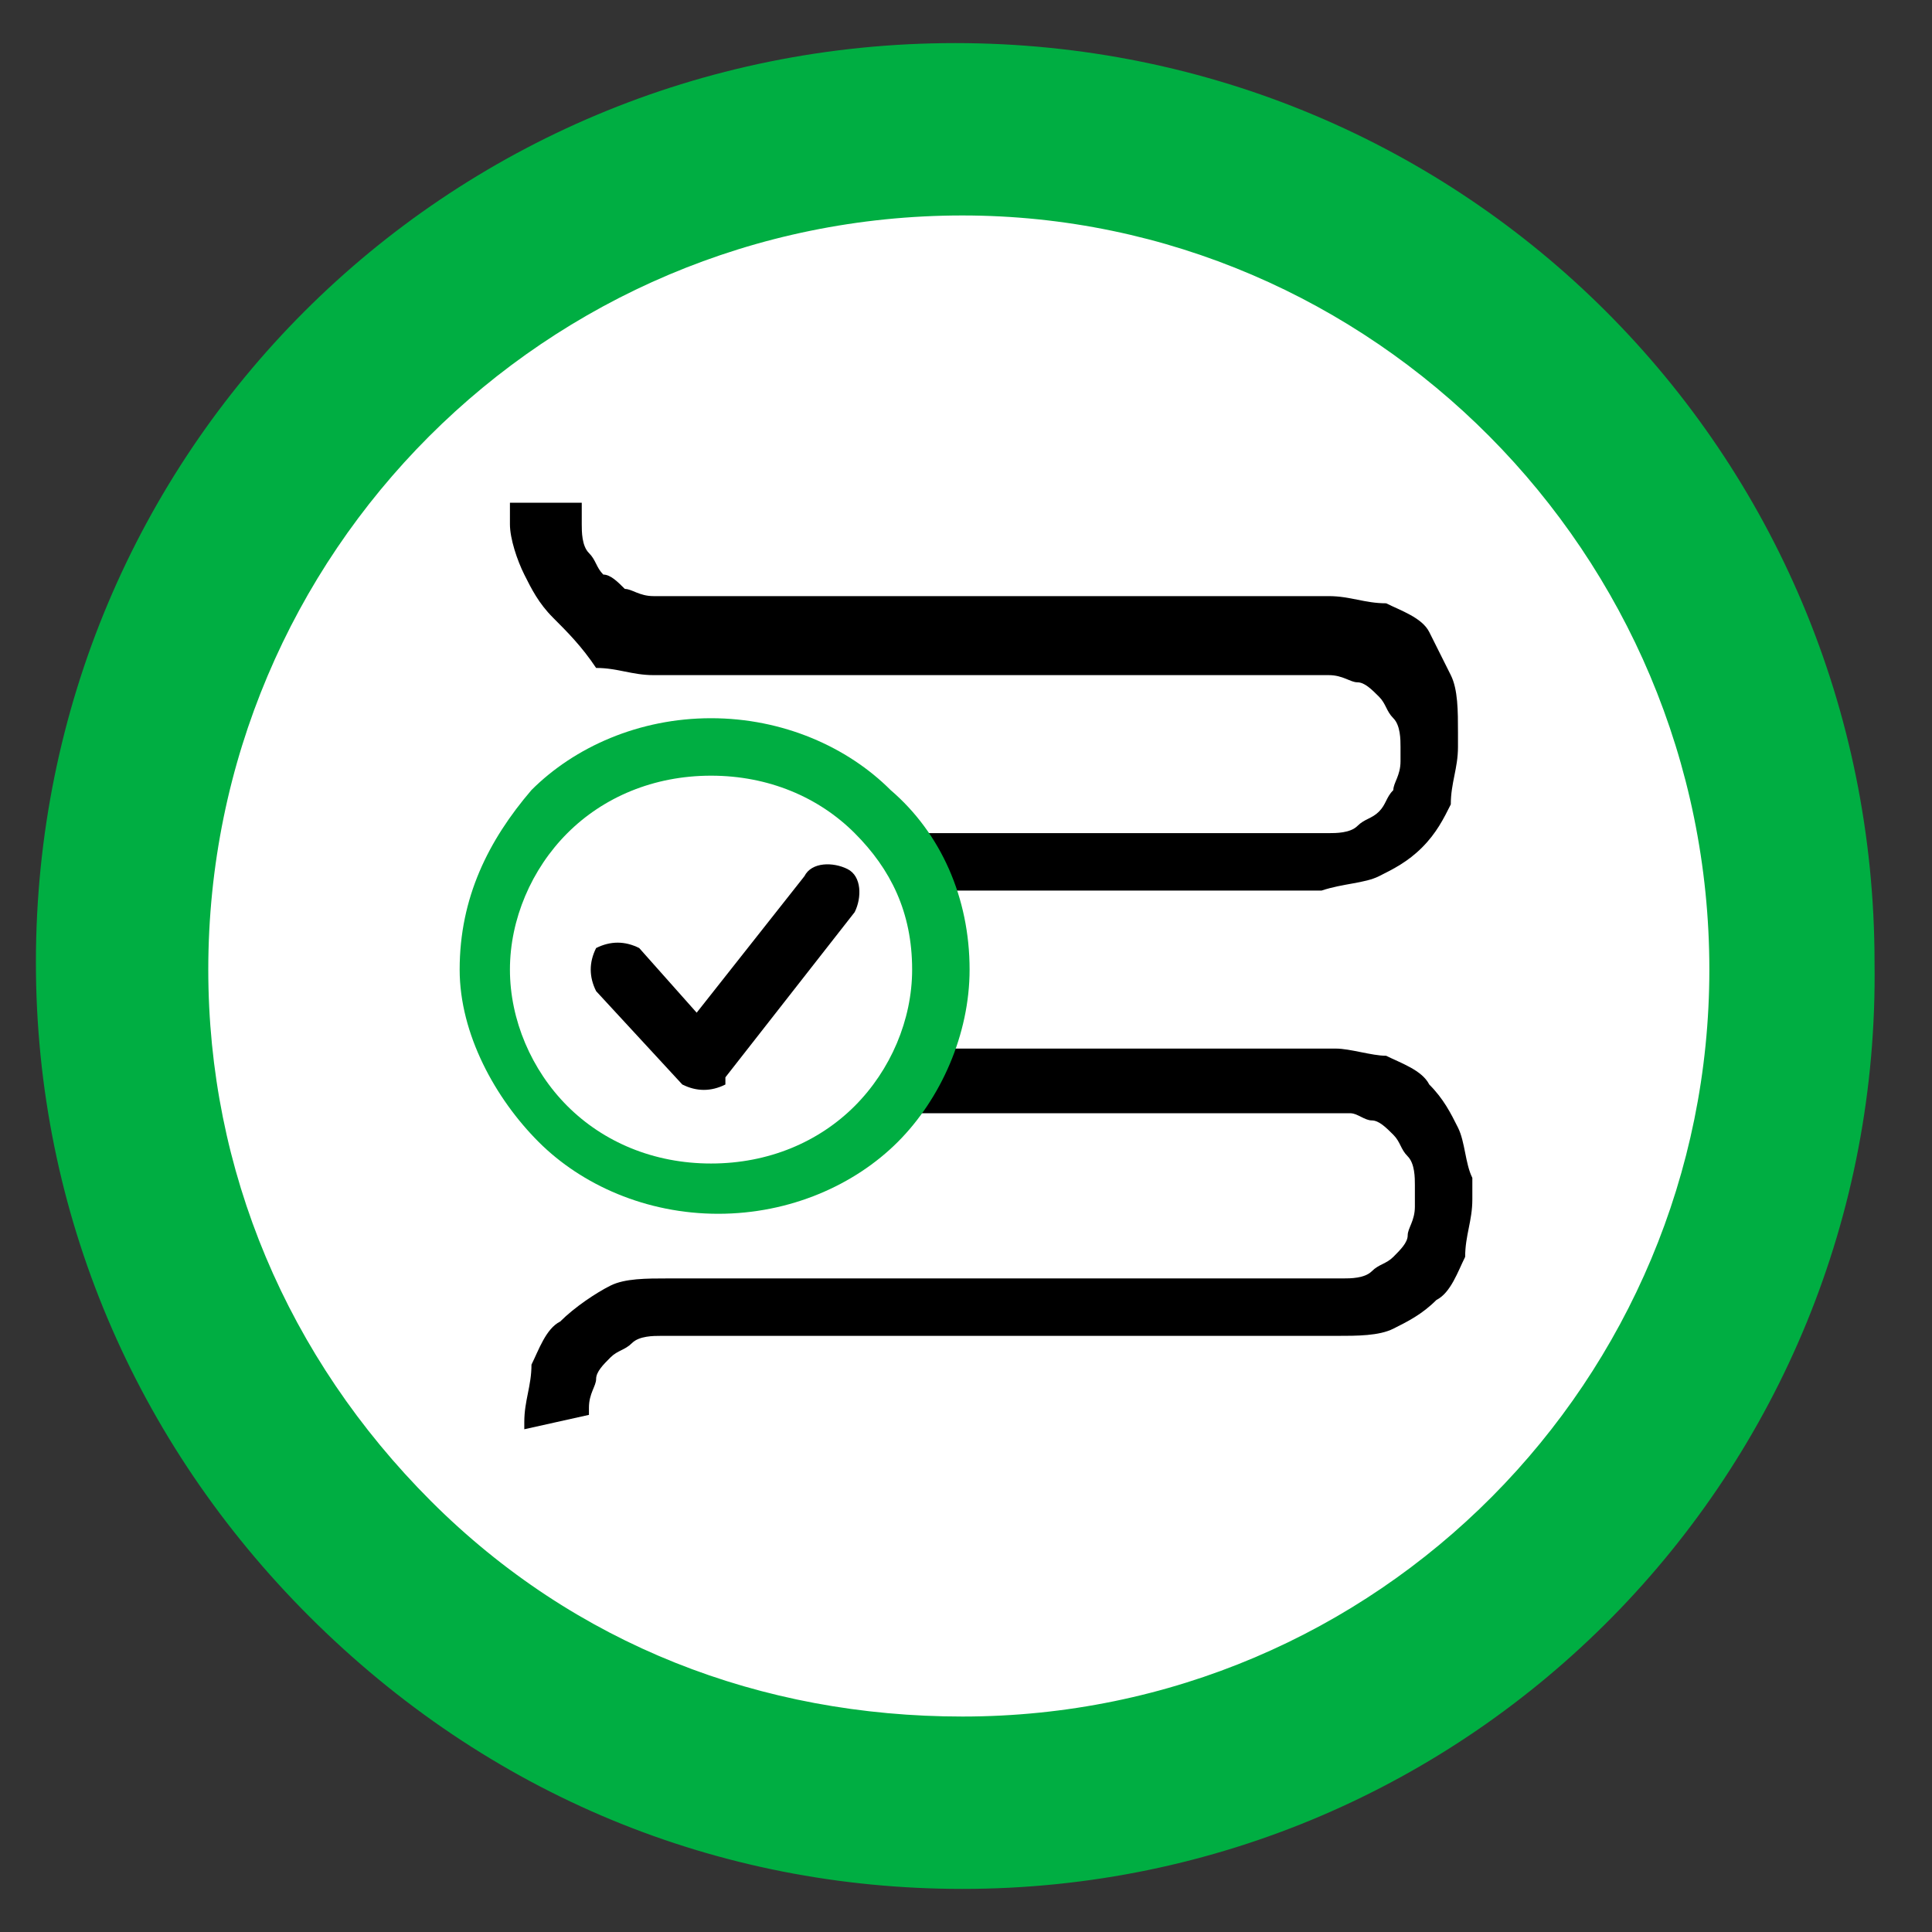
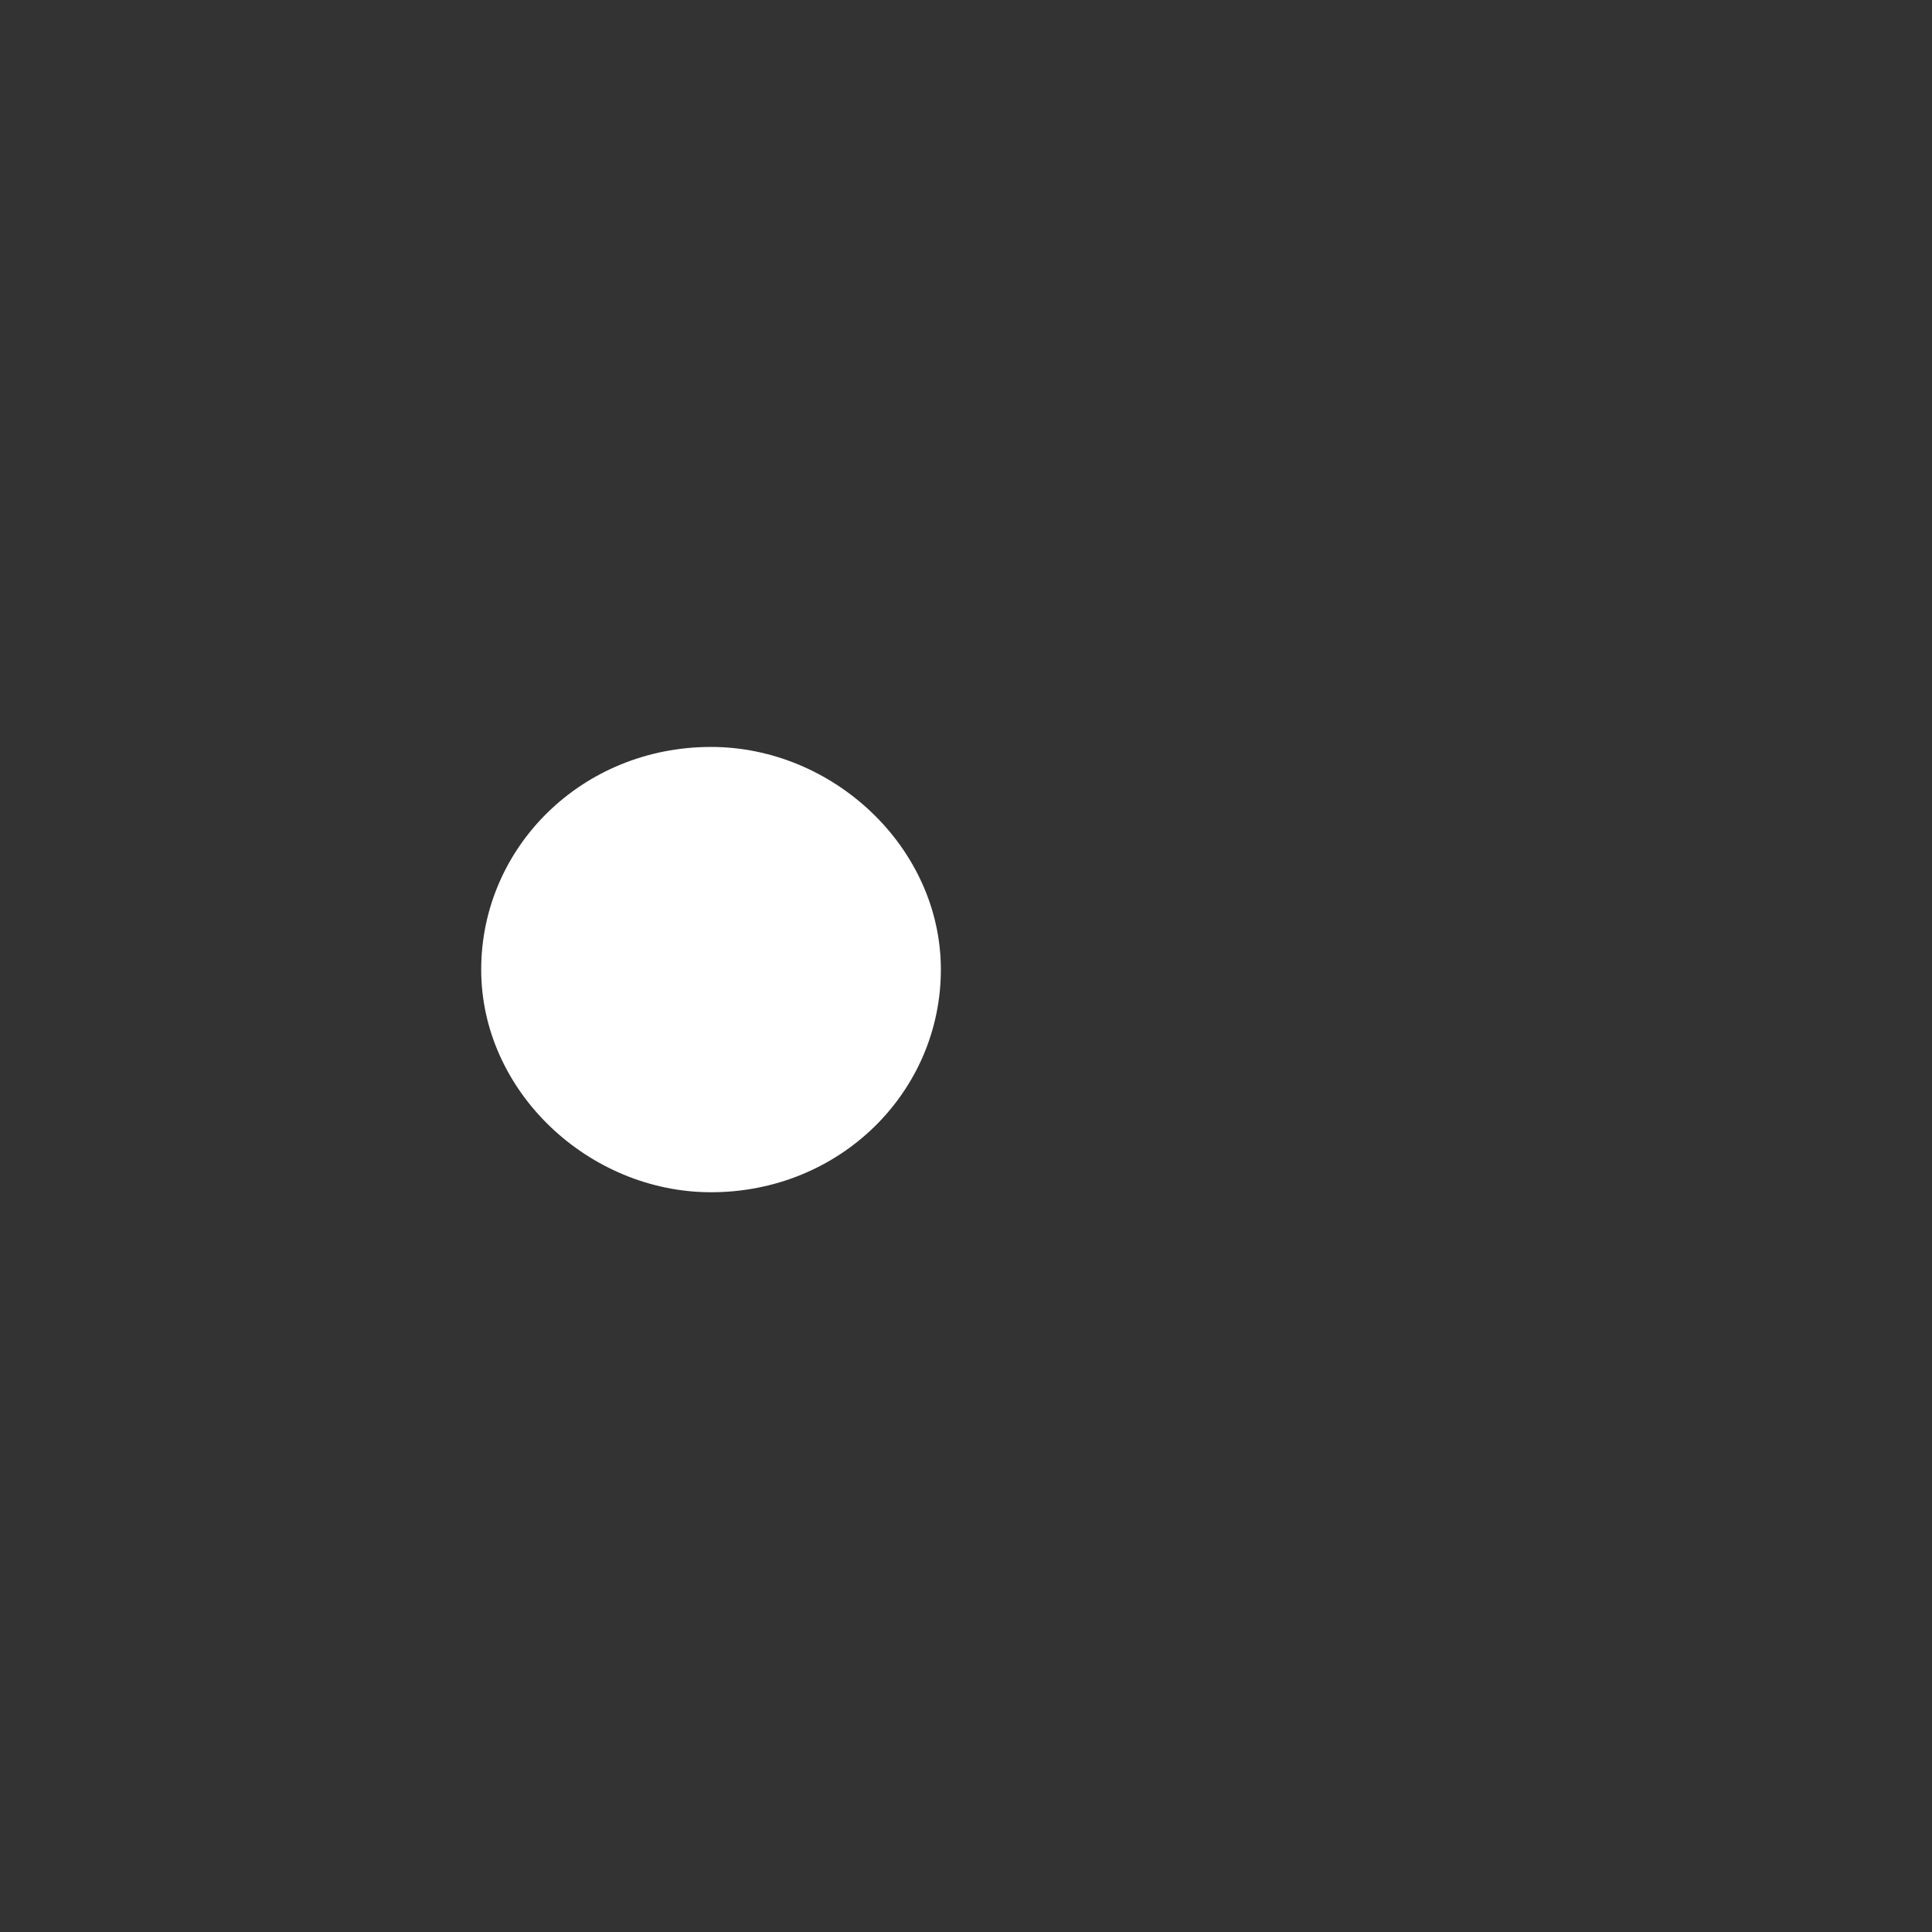
<svg xmlns="http://www.w3.org/2000/svg" id="Layer_1" x="0px" y="0px" viewBox="0 0 26.9 26.9" style="enable-background:new 0 0 26.9 26.9;" xml:space="preserve">
  <rect x="0" y="0" width="26.9" height="26.9" fill="#333333" stroke="none" />
  <style type="text/css"> .st0{fill-rule:evenodd;clip-rule:evenodd;fill:#FFFFFF;} .st1{fill:#00AE42;} </style>
  <g>
-     <path class="st0" d="M13.4,25.1c6.4,0,11.6-5.2,11.6-11.6C25,7,19.8,1.8,13.4,1.8C6.9,1.8,1.7,7,1.7,13.5 C1.7,19.9,7,25.1,13.4,25.1z" />
-   </g>
+     </g>
  <g>
-     <path class="st1" d="M13.4,26.3c-3.4,0-6.6-1.3-9.1-3.8c-2.4-2.4-3.8-5.6-3.8-9.1c0-7.1,5.7-12.8,12.8-12.8c0,0,0,0,0,0 c7.1,0,12.8,5.7,12.8,12.8C26.2,20.5,20.5,26.3,13.4,26.3L13.4,26.3C13.4,26.3,13.4,26.3,13.4,26.3z M13.4,3C13.4,3,13.4,3,13.4,3 C7.6,3,2.9,7.7,2.9,13.5c0,2.8,1.1,5.4,3.1,7.4c2,2,4.6,3,7.4,3c0,0,0,0,0,0l0,0c5.8,0,10.4-4.7,10.4-10.4C23.8,7.7,19.1,3,13.4,3z " />
-   </g>
+     </g>
  <g>
-     <path d="M7.3,19.9l0-0.1c0-0.3,0.1-0.5,0.1-0.8c0.1-0.2,0.2-0.5,0.4-0.6C8,18.2,8.3,18,8.5,17.9c0.2-0.1,0.5-0.1,0.8-0.1l0.1,0l0,0 l9.2,0l0,0l0.1,0c0.1,0,0.3,0,0.4-0.1c0.1-0.1,0.2-0.1,0.3-0.2c0.1-0.1,0.2-0.2,0.2-0.3c0-0.1,0.1-0.2,0.1-0.4l0-0.2l0,0l0-0.1l0,0 c0-0.1,0-0.3-0.1-0.4c-0.1-0.1-0.1-0.2-0.2-0.3c-0.1-0.1-0.2-0.2-0.3-0.2c-0.1,0-0.2-0.1-0.3-0.1l-0.1,0l0,0l-0.1,0l0,0l-9.3,0l0,0 l-0.1,0c-0.3,0-0.5-0.1-0.8-0.1c-0.2-0.1-0.5-0.2-0.6-0.4c-0.2-0.2-0.3-0.4-0.4-0.6c-0.1-0.2-0.1-0.5-0.2-0.7l0,0l0-0.2l0,0 c0-0.3,0.1-0.5,0.1-0.7c0.1-0.2,0.2-0.5,0.4-0.6c0.2-0.2,0.4-0.3,0.6-0.4c0.2-0.1,0.5-0.1,0.8-0.2l0.1,0l0,0l9.2,0l0,0l0.1,0 c0.1,0,0.3,0,0.4-0.1c0.1-0.1,0.2-0.1,0.3-0.2l0,0l0,0c0.1-0.1,0.1-0.2,0.2-0.3c0-0.1,0.1-0.2,0.1-0.4l0-0.2c0-0.1,0-0.3-0.1-0.4 c-0.1-0.1-0.1-0.2-0.2-0.3c-0.1-0.1-0.2-0.2-0.3-0.2c-0.1,0-0.2-0.1-0.4-0.1l-0.1,0l0,0l-9.2,0l0,0l-0.1,0c-0.3,0-0.5-0.1-0.8-0.1 C8.1,9,7.9,8.8,7.7,8.6C7.5,8.4,7.4,8.2,7.3,8C7.2,7.8,7.1,7.5,7.1,7.3l0,0l0-0.2l0-0.1l0.1,0l0.8,0l0.1,0l0,0.1l0,0.2 c0,0.1,0,0.3,0.1,0.4c0.1,0.1,0.1,0.2,0.2,0.3C8.5,8,8.6,8.1,8.7,8.2c0.1,0,0.2,0.1,0.4,0.1l0.1,0l0,0l9.2,0l0,0l0.1,0 c0.3,0,0.5,0.1,0.8,0.1c0.2,0.1,0.5,0.2,0.6,0.4C20,9,20.1,9.2,20.2,9.4c0.1,0.2,0.1,0.5,0.1,0.8l0,0.2c0,0.3-0.1,0.5-0.1,0.8 c-0.1,0.2-0.2,0.4-0.4,0.6l0,0l0,0c-0.2,0.2-0.4,0.3-0.6,0.4c-0.2,0.1-0.5,0.1-0.8,0.2l-0.1,0l0,0l-9.2,0l0,0l-0.1,0 c-0.1,0-0.3,0-0.4,0.1c-0.1,0.1-0.2,0.1-0.3,0.2c-0.1,0.1-0.2,0.2-0.2,0.3c0,0.1-0.1,0.2-0.1,0.4l0,0.2c0,0.1,0,0.3,0.1,0.4 c0.1,0.1,0.1,0.2,0.2,0.3c0.1,0.1,0.2,0.2,0.3,0.2c0.1,0,0.2,0.1,0.4,0.1l0.1,0l0,0l9.3,0l0,0l0.1,0l0,0l0.1,0l0,0 c0.2,0,0.5,0.1,0.7,0.1c0.2,0.1,0.5,0.2,0.6,0.4c0.2,0.2,0.3,0.4,0.4,0.6c0.1,0.2,0.1,0.5,0.2,0.7l0,0l0,0l0,0.1l0,0l0,0.2 c0,0.3-0.1,0.5-0.1,0.8c-0.1,0.2-0.2,0.5-0.4,0.6c-0.2,0.2-0.4,0.3-0.6,0.4c-0.2,0.1-0.5,0.1-0.8,0.1l-0.1,0l0,0l-9.2,0l0,0l-0.1,0 c-0.1,0-0.3,0-0.4,0.1c-0.1,0.1-0.2,0.1-0.3,0.2l0,0c-0.1,0.1-0.2,0.2-0.2,0.3c0,0.1-0.1,0.2-0.1,0.4l0,0.1L7.3,19.9z" />
-   </g>
+     </g>
  <g>
    <path class="st0" d="M9.9,16.6c1.8,0,3.2-1.4,3.2-3.1c0-1.7-1.5-3.1-3.2-3.1c-1.8,0-3.2,1.4-3.2,3.1C6.7,15.2,8.2,16.6,9.9,16.6" />
  </g>
  <g>
-     <path class="st1" d="M9.9,10.7L9.9,10.7L9.9,10.7L9.9,10.7z M12.5,15.9c-0.6,0.6-1.5,1-2.5,1c-1,0-1.9-0.4-2.5-1 c-0.6-0.6-1.1-1.5-1.1-2.4c0,0,0,0,0,0l0,0l0,0c0-1,0.4-1.8,1-2.5c0.6-0.6,1.5-1,2.5-1c0,0,0,0,0,0l0,0l0,0c1,0,1.9,0.4,2.5,1 c0.7,0.6,1.1,1.5,1.1,2.5l0,0C13.5,14.4,13.1,15.3,12.5,15.9z M9.9,16.2c0.8,0,1.5-0.3,2-0.8c0.5-0.5,0.8-1.2,0.8-1.9 c0-0.8-0.3-1.4-0.8-1.9c-0.5-0.5-1.2-0.8-2-0.8l0,0l0,0l0,0c0,0,0,0,0,0c-0.8,0-1.5,0.3-2,0.8c-0.5,0.5-0.8,1.2-0.8,1.9l0,0l0,0 l0,0l0,0c0,0,0,0,0,0c0,0.7,0.3,1.4,0.8,1.9C8.4,15.9,9.1,16.2,9.9,16.2z" />
-   </g>
+     </g>
  <g>
-     <path d="M8.3,13.8c-0.1-0.2-0.1-0.4,0-0.6c0.2-0.1,0.4-0.1,0.6,0l0.8,0.9l1.5-1.9c0.1-0.2,0.4-0.2,0.6-0.1c0.2,0.1,0.2,0.4,0.1,0.6 L10.1,15l0,0c0,0,0,0,0,0.1c-0.2,0.1-0.4,0.1-0.6,0L8.3,13.8z" />
-   </g>
+     </g>
</svg>